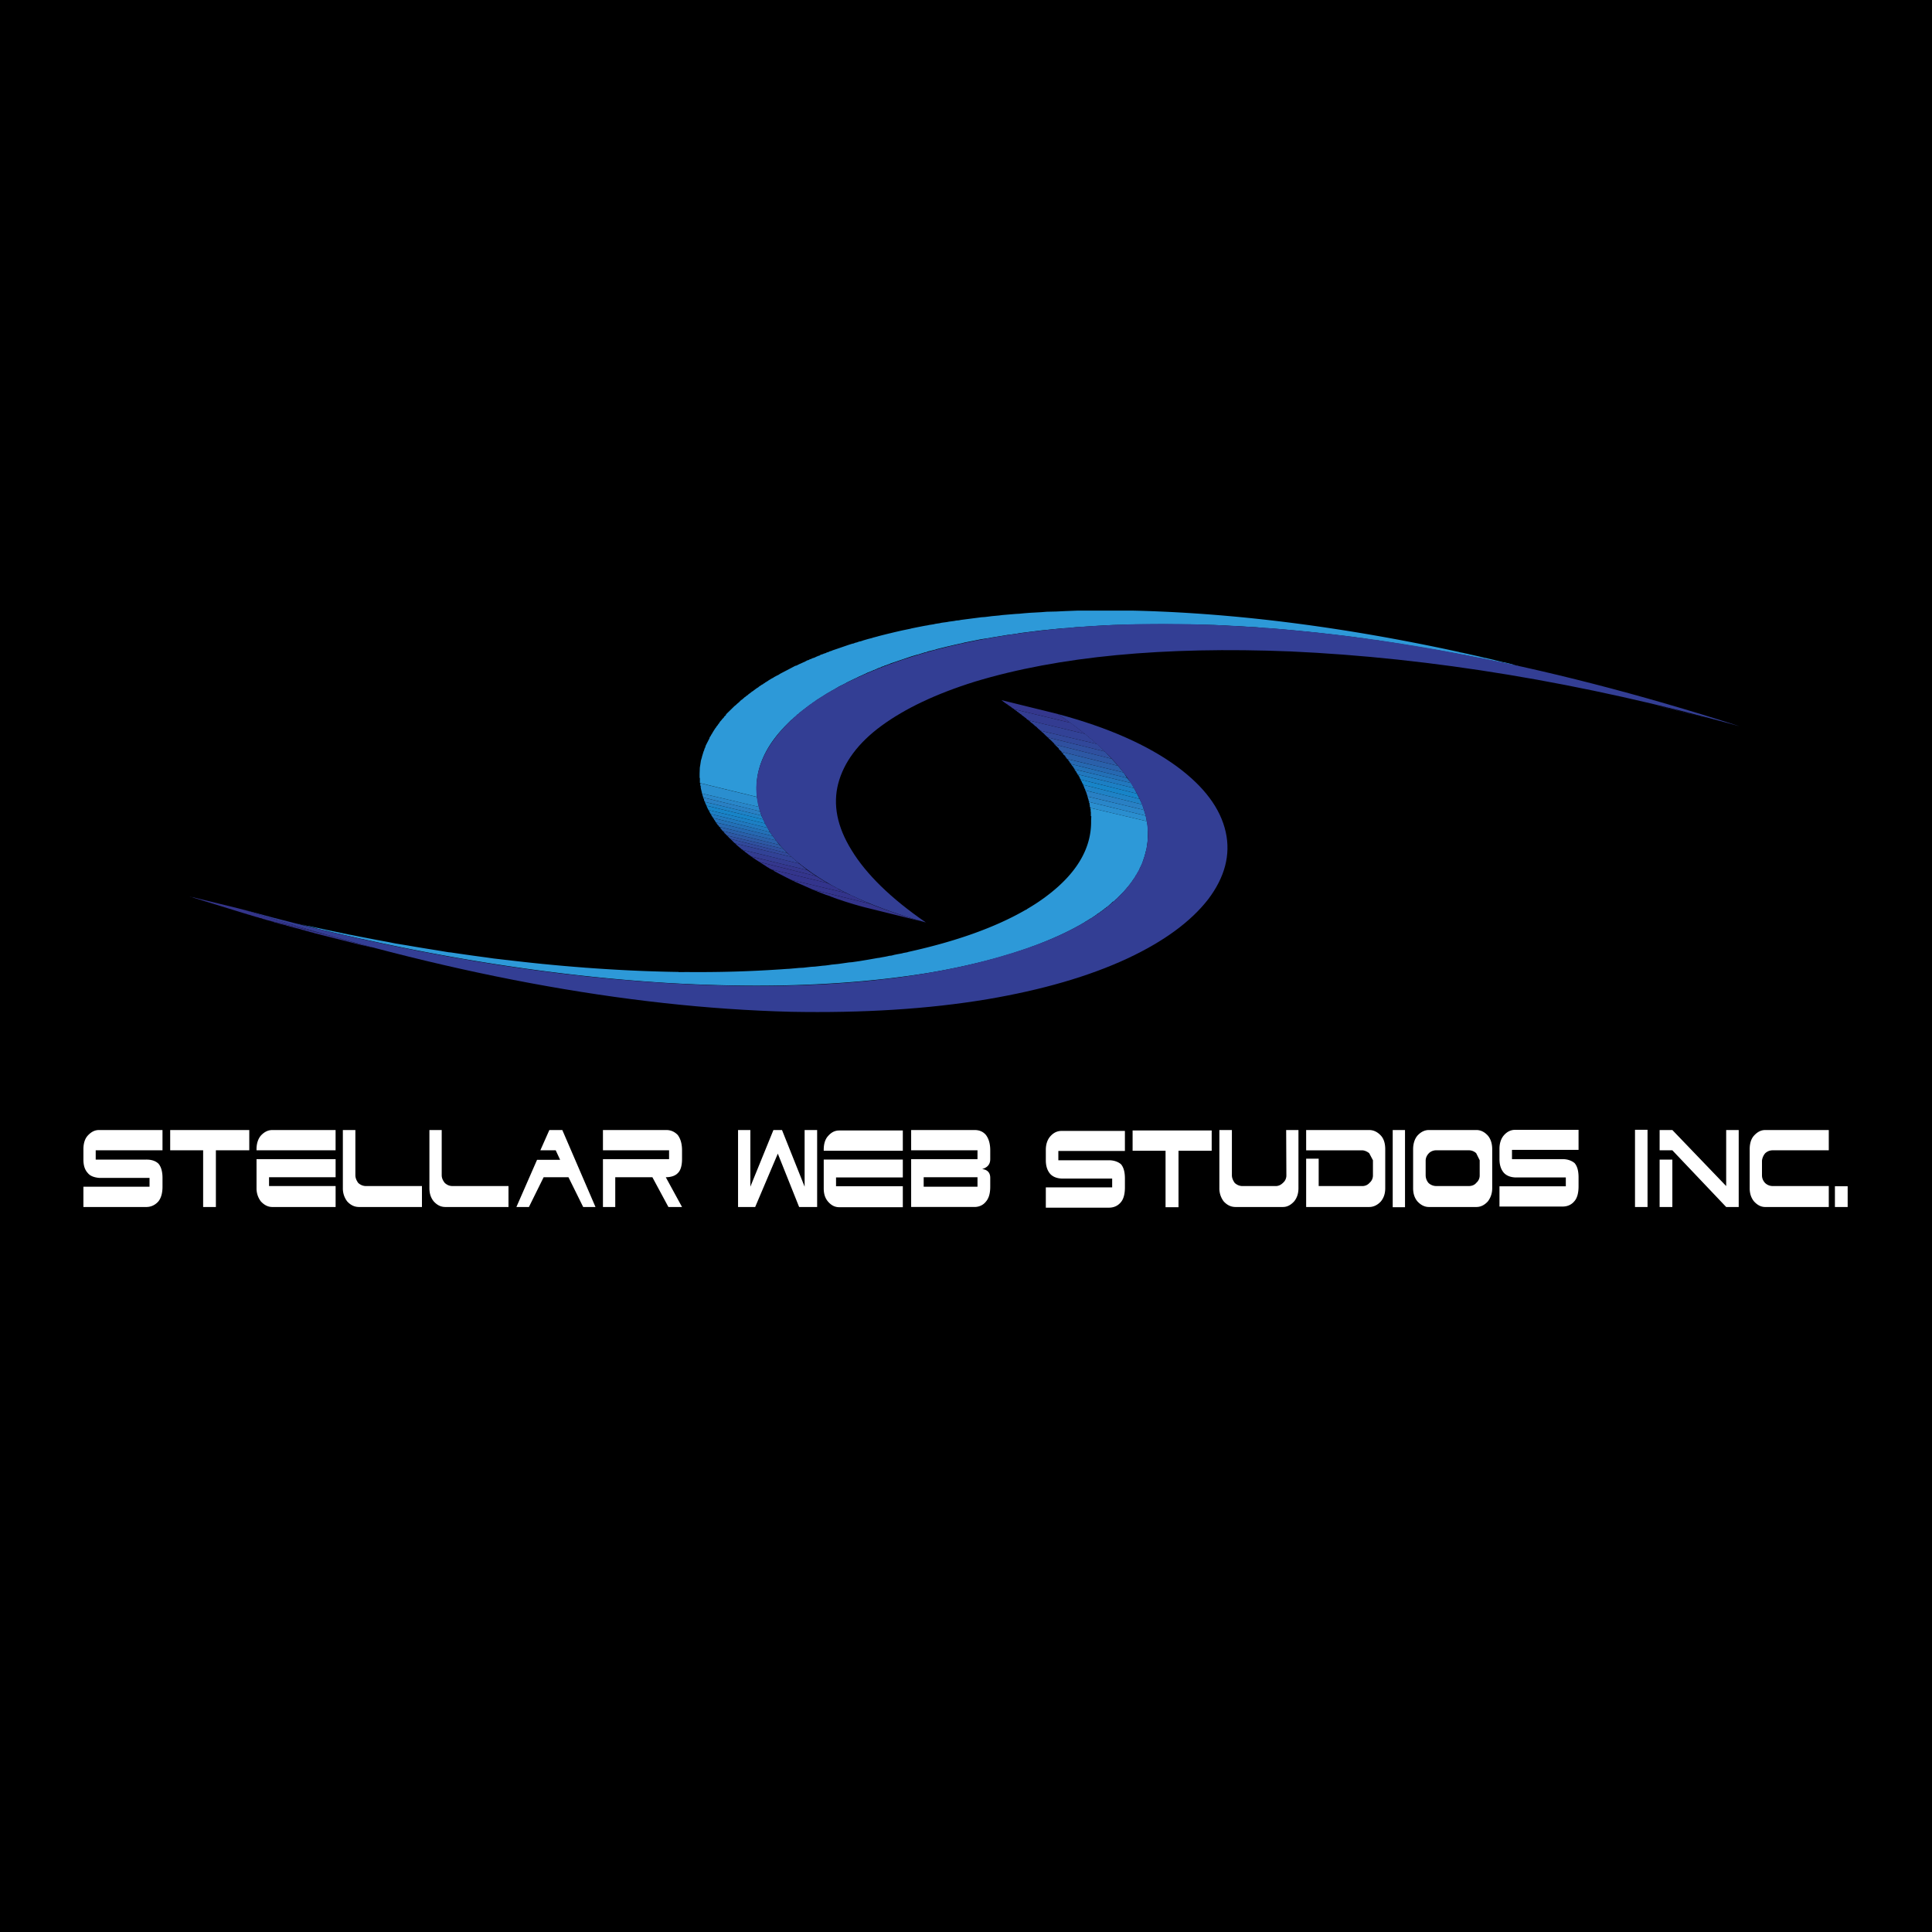
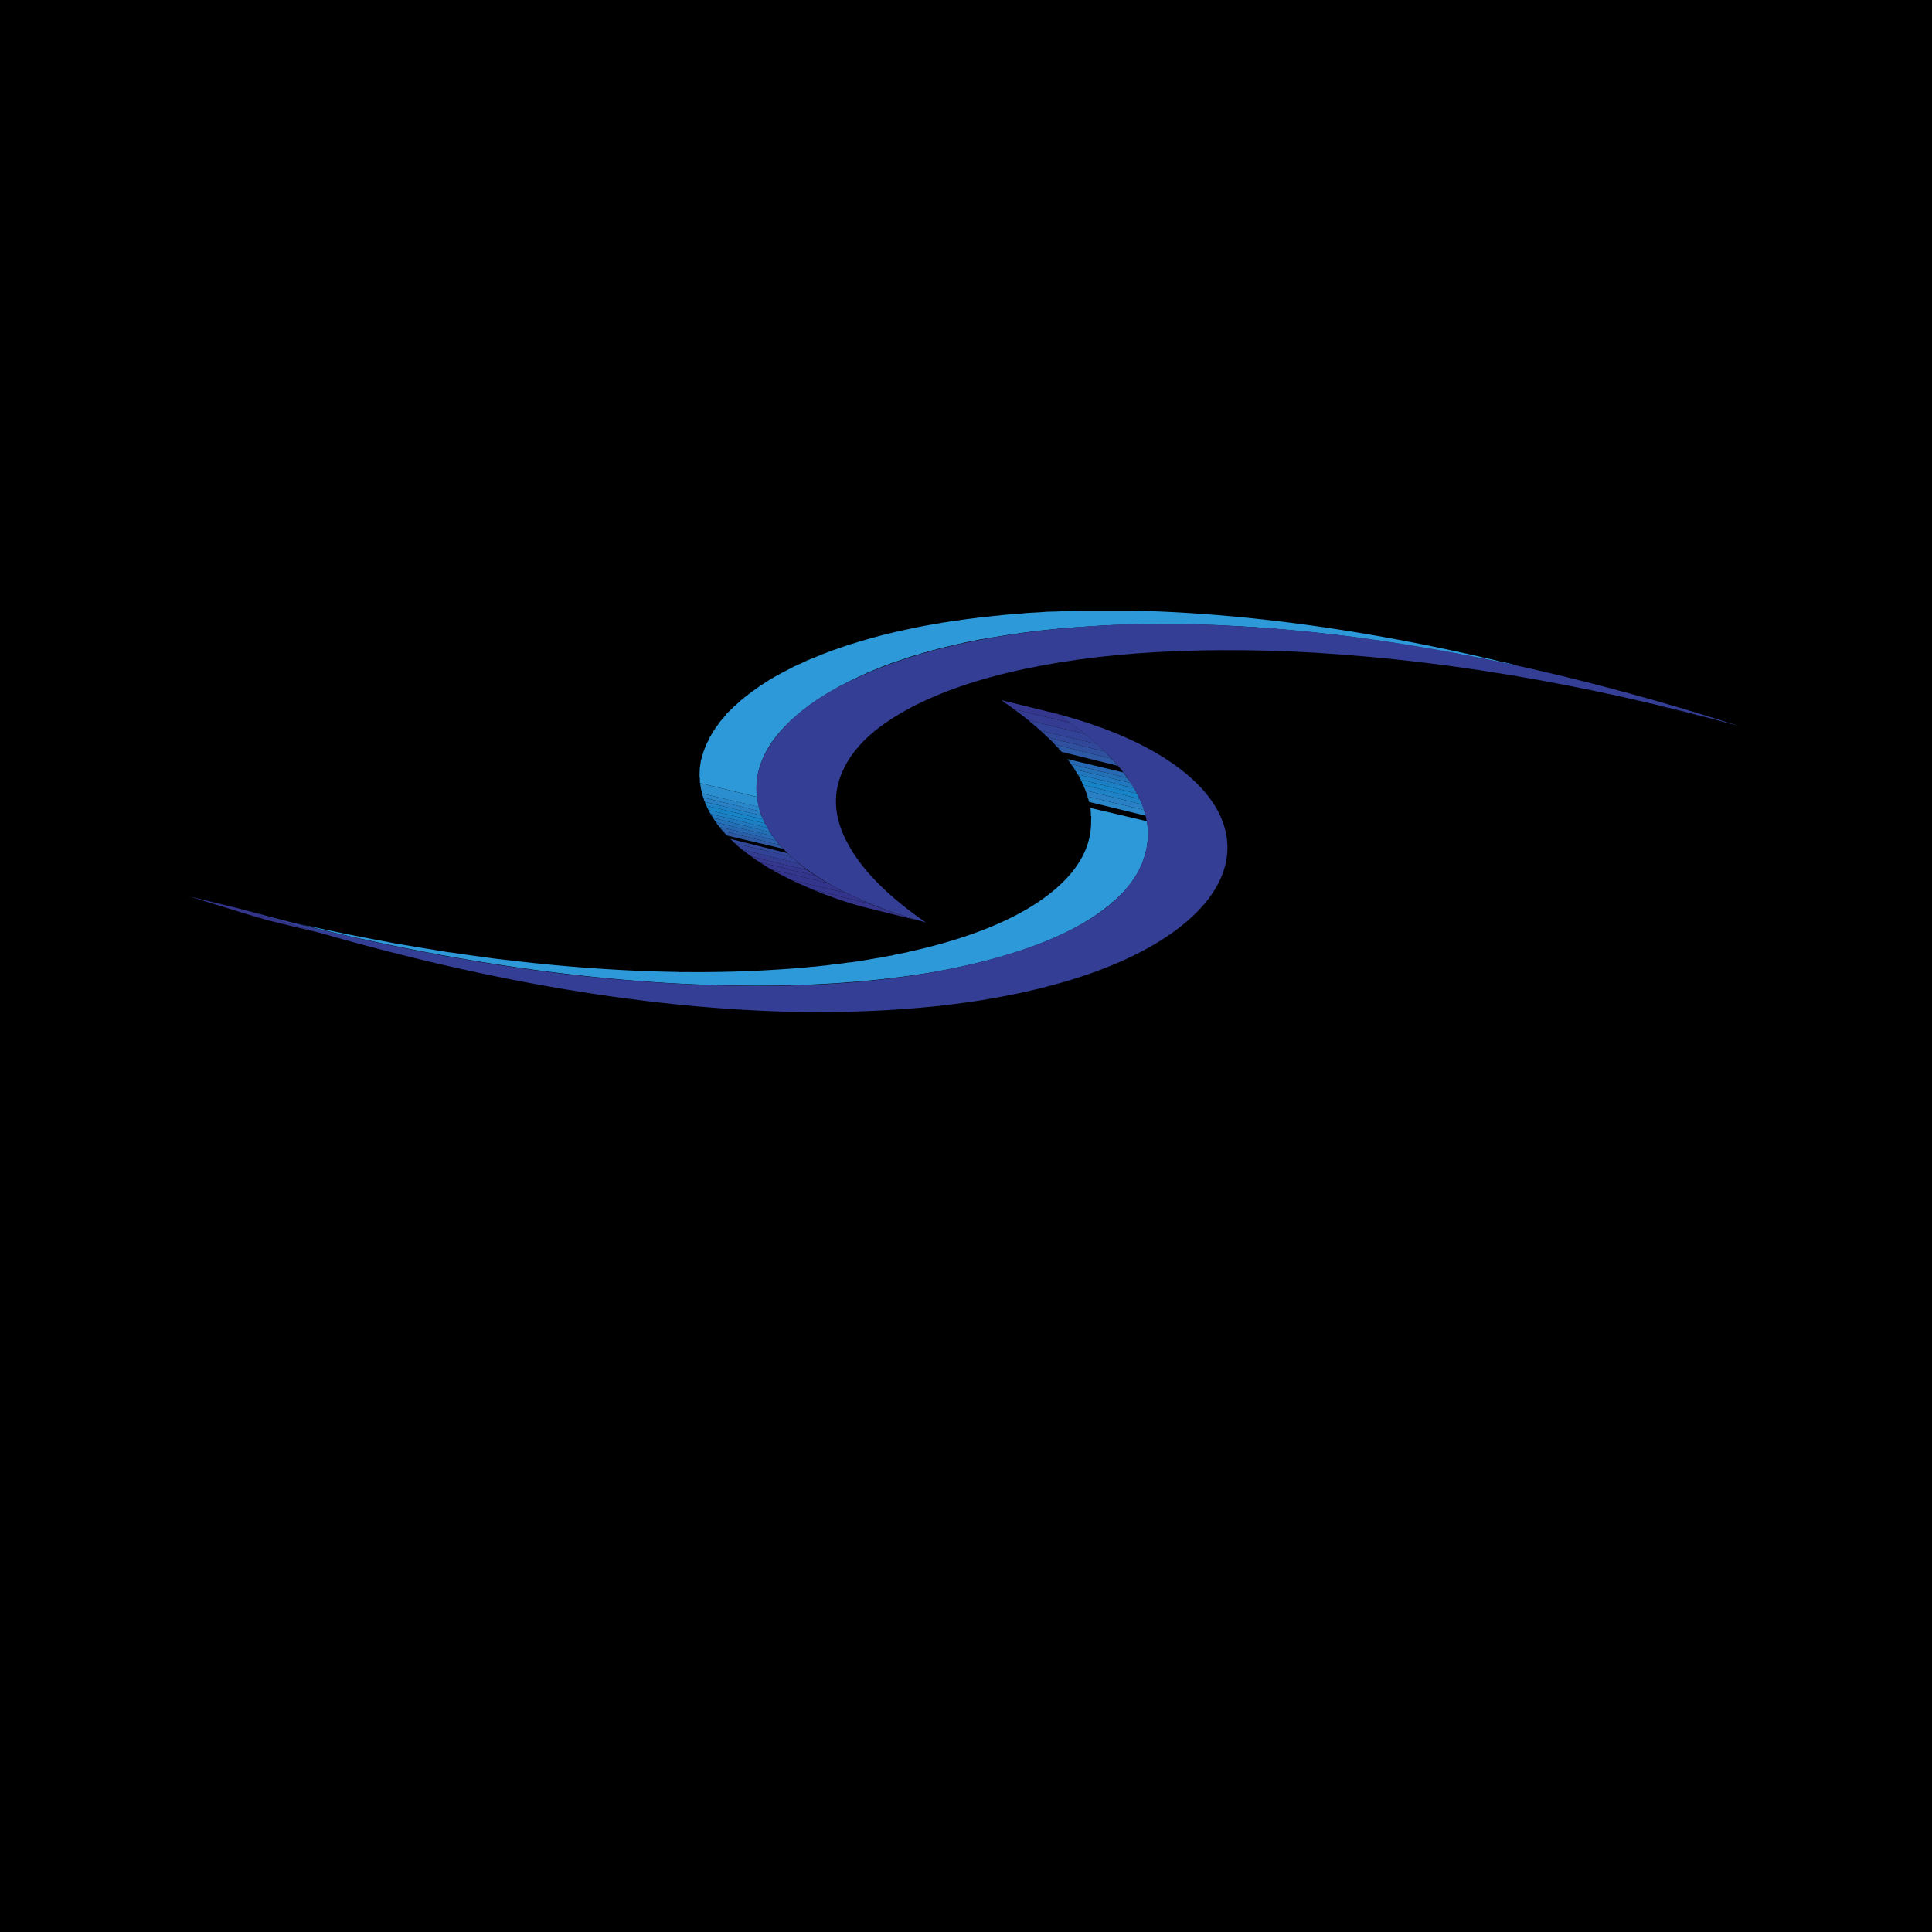
<svg xmlns="http://www.w3.org/2000/svg" width="2500" height="2500" viewBox="0 0 192.756 192.756">
  <g fill-rule="evenodd" clip-rule="evenodd">
    <path d="M0 0h192.756v192.756H0V0z" />
    <path d="M103.883 89.792c.186-.131.367-.263.545-.396l.002-.001.002-.003c2.988-2.248 4.48-4.765 4.426-7.525l.021-.438h-.043v-.44h-.021v-.286h-.045v-.1l5.654 1.332v.044h.008c.033.19.061.378.08.565v.095h.01c.004.038.008.076.01.114l-.02 1.097-.109.77-.043.176-.154.594-.219.66-.021.066-.045.109-.219.44-.045.11-.021.088-.043.022-.066.154-.043.044-.109.22-.045.022-.066.154-.043.044-.021.066-.045.044-.043.066-.066.066-.046.09-.021.021-.045.088-.064.066-.045.066-.043.044-.023.066-.109.11-.043.088-.176.175-.043.066-.176.198-.045.066-.766.77-.066.044-.219.22-.088.022-.219.22-.066.044-.109.11-.066.044-.109.11-.088.022-.064.087-.066.022-.109.11-.088.044-.066.066-.064.044-.045.043-.064.022-.088.088-.066.022-.043.043-.066.044-.045.022-.064.044-.066.066-.088.044-.021.044-.088.022-.021.044-.088.044-.021.022-.088.044-.018.035-.035.022-.123.053-.043.044-.066.022-.043.044-.133.066-.043.044-.154.066-.021.044-.088.044-.02.019a.174.174 0 0 0-.018.011l-.203.102-.035.036-.17.095-.125.067-.043.022-.285.154-.01.009c-.604.322-1.238.632-1.906.93l-.035.007-.145.072c-.191.084-.387.167-.584.25l-.037.008-.035.022c-.15.063-.303.125-.457.186l-.057.012-.041.028c-.25.098-.502.195-.758.291l-.035.011-.328.11-.037.025-.389.139-1.445.478-.1.031-.111.031-.219.066-.154.044-.051.02-.105.032-.084.014-.1.041-.213.061-.061.009-.076.03c-.082.024-.166.047-.25.07l-.047.01-.109.034-.262.072-.023.005-.438.11-.059.023a70.032 70.032 0 0 1-5.793 1.231c-5.491.9-11.527 1.33-18.118 1.289l-.952-.01a158.335 158.335 0 0 1-7.581-.289c-9.067-.584-18.497-1.908-28.3-4l-.018-.005-.095-.019c-.441-.095-.884-.191-1.327-.289l-.068-.023-.079-.002-.246-.054-.01-.003-.197-.044-.023-.004-.362-.081-.075-.024-.072-.008-.257-.059h-.002a106.15 106.15 0 0 1-.768-.176l-.326-.088-.107-.012-.728-.17-.568-.147-.118-.015-.671-.161-.11-.044-.876-.22-.109-.022h.15c1.16.256 2.315.502 3.464.737l.133.033.102.015.144.03.28.065.095.01c1.264.254 2.522.495 3.774.724l.185.037.548.11 1.182.193c.981.17 1.958.331 2.932.484l.949.159.263.044.211.016c1.157.174 2.31.336 3.457.488l.014.001.767.11 1.315.154.042.002c1.144.137 2.282.264 3.414.377l.139.017.101.007c1.362.136 2.717.254 4.063.355l.11.012.096.004c.627.047 1.253.089 1.876.129 2.518.16 4.965.256 7.342.291v.016l.776-.008c3.197.029 6.265-.059 9.204-.256h.027l.748-.053.27-.014.504-.043.479-.045h.004l.437-.021.373-.044.396-.044.372-.022.395-.044.373-.043.285-.023.329-.043.285-.045.658-.065.307-.044.767-.11.285-.022.767-.11.657-.11.264-.044.876-.154.176-.021.219-.045.373-.066.219-.044.139-.035.06-.011.196-.02.175-.044.101-.029.292-.059.484-.088.154-.044.372-.066.125-.042c4.731-1.043 8.62-2.425 11.653-4.17l.166-.079.014-.026c.252-.148.498-.299.738-.452l.016-.007.002-.005.088-.056.02-.005.006-.011c.105-.068.209-.137.312-.207l.01-.002.004-.007c.069-.051.142-.1.214-.148zm-73.737 2.467l-.012-.003h.09l.017.003v.019l-.095-.019zm-.104-.027l-.058-.015-.008-.006h.05l.016.004v.017zm-.131-.034l-.056-.014-.032-.017h.008l.08.018v.013zm-.198-.051l-.005-.001h.005v.001zm.609.131l.093.021v.023l-.154-.044h.061zm.198.044l.049.011v.033l-.153-.044h.104z" fill="#2d99d8" />
-     <path fill="#2a8ecf" d="M114.424 81.936l-5.654-1.332v-.099h-.043v-.22h-.024v-.176h-.043v-.099l5.654 1.376.11.55z" />
    <path fill="#2986c9" d="M114.314 81.386l-5.654-1.376v-.077h-.043v-.11h-.023v-.11h-.043v-.154h-.045v-.094l5.633 1.348.066.215v.005h.002l.107.353z" />
    <path fill="#2980c4" d="M114.139 80.813l-5.633-1.348v-.016h-.022v-.11h-.043v-.154h-.045v-.11h-.021v-.066h-.043v-.11h-.045v-.039l5.678 1.403.174.55z" />
    <path fill="#1f82c6" d="M113.965 80.263l-5.678-1.403v-.027h-.021v-.11h-.043v-.088h-.045v-.11h-.022v-.066h-.045v-.11h-.043v-.05l5.633 1.414.264.55z" />
    <path fill="#1784c8" d="M113.701 79.713l-5.633-1.414v-.016h-.021v-.088h-.045v-.067h-.043v-.065h-.021v-.088h-.045v-.066h-.043v-.066h-.022v-.066l5.61 1.408.263.528z" />
    <path fill="#1c7fc4" d="M113.438 79.185l-5.61-1.408v-.023h-.045v-.066h-.043v-.065h-.021v-.088h-.045v-.067l-.043-.044h-.024v-.065l-.043-.045h-.035l-.008-.02v-.04l5.631 1.381.286.55z" />
    <path fill="#2178be" d="M113.152 78.635l-5.631-1.381v-.005h-.023v-.067l-.043-.044h-.027l-.018-.024v-.041h-.021v-.088l-.043-.022h-.034l-.011-.018v-.07l-.022-.022h-.039l-.004-.009v-.08h-.045v-.016l5.678 1.38.022.039v.006h.002l.259.462z" />
    <path fill="#2370b7" d="M112.869 78.128l-5.678-1.38v-.049l-.021-.045h-.045v-.066l-.043-.044h-.021v-.066l-.088-.065h-.022v-.088l-.045-.023h-.043v-.071l5.588 1.392.418.505z" />
    <path fill="#2668b1" d="M106.488 75.729l5.614 1.344.349.55-5.588-1.392v-.017l-.066-.065h-.043v-.066l-.024-.044h-.042v-.067l-.067-.088h-.043v-.066l-.09-.089z" />
-     <path fill="#2a60aa" d="M111.553 76.413l.549.66-5.614-1.344-.019-.021h-.045v-.066l-.11-.11h-.021v-.088l-.152-.132h-.034l-.011-.014v-.074l-.131-.132h-.024l-.021-.029v-.048l5.633 1.398z" />
    <path fill="#2d58a4" d="M111.553 76.413l-5.633-1.398v-.011l-.262-.242-.023-.024v-.064l-.416-.396 5.699 1.43.635.705z" />
    <path fill="#2f509f" d="M110.918 75.708l-5.699-1.43-.022-.023v-.043l-.439-.44-.053-.027-.166-.171 5.699 1.408.68.726z" />
    <path fill="#31489a" d="M110.238 74.982l-5.699-1.408-.191-.171-.291-.291-.065-.044-.18-.167 5.637 1.328.24.225.022.014.527.514z" />
    <path fill="#324296" d="M109.449 74.229l-5.637-1.328-.126-.119-.067-.044-.264-.265-.064-.021-.154-.155-.067-.044-.109-.109-.065-.022-.154-.155-.066-.044-.051-.052 5.641 1.351.109.11.035.011.123.104.061.061.058.039.016.012.102.103.033.011.133.111.052.054.053.035.043.036.234.215.065.043.066.062z" />
    <path fill="#333c91" d="M108.266 73.222l-5.641-1.351-.059-.058-.084-.021-.007-.005-.127-.15-.088-.044-.067-.066-.064-.044-.088-.066-.066-.043-.11-.111-.064-.022-.088-.088-.067-.022-.066-.088-.086-.022-.066-.088-.067-.021-.088-.089-.066-.022-.025-.034 5.658 1.355.066.066.067.043.088.066.064.044.066.067.057.028.068.052.03.029.064.045.192.146.072.074.037.012.08.061.037.037.018.006.084.063.029.04.031.009.127.098.061.07.088.044z" />
    <path fill="#34378d" d="M106.84 72.122l-5.658-1.355-.039-.054-.088-.022-.022-.044-.088-.044-.066-.066-.067-.044-.042-.022-.067-.044-.043-.044-.066-.022-.086-.088-.067-.022-.045-.043-.064-.045-.045-.022-.064-.044-.067-.066-.088-.044-.021-.044-.067-.017-.029-.02-.013-.029h.089l2.672.66 2.85.704.474.324.008.006.004.002.465.317.012.011.011.004.084.057.038.049.054.014.043.029.012.024.086.044z" />
-     <path d="M37.867 94.702l-.014-.003h.014v.003zm-.285-.067l-.013-.003h.013v.003zm-.11-.025l-.093-.021h.093v.021zm-.153-.036l-.034-.008h.034v.008zm-.153-.035l-.07-.017h.07v.017zm-.132-.031l-.776-.181-.1-.024-.198-.044a60.359 60.359 0 0 1-.408-.098l-4.217-1.069-.11-.044-.307-.066-.11-.044-.285-.066-.109-.044-.285-.066-.109-.044-.438-.11-.11-.022-.307-.088-.109-.022-.285-.088-.109-.022-.285-.088-.109-.022-.438-.11-.109-.044-.25-.054-.087-.024-.08-.032-.131-.044-.219-.066-.124-.036 5.122 1.246.875.237.066.027.069.01.167.045.027.011.153.045.086.017.068.018.241.075.109.022.153.044.11.044.131.021.11.044.153.044.11.022.285.088.11.021.153.044.109.044.438.11.109.022.438.11.11.044.592.154.109.022v.031h.001zm-10.423-2.715l.158.038-.08-.016-.078-.022z" fill="#333489" />
    <path d="M24.485 90.811l.154.047.23.077.049.008.333.102.188.066.154.044.438.132.153.044.329.11.132.044.438.132.153.044.438.154.153.021.329.11.131.044.219.066.154.044.109.044.153.021.219.088.132.022.219.088.148.021.016.004.1.04.154.044.219.066.131.044.219.066.153.044.055.011 1.031.315.01.004.006.001.213.065-5.122-1.246-.029-.009-.029-.006-.158-.038-.075-.022-.11-.044-.131-.022-.219-.088-.153-.022-.109-.044-.154-.044-.109-.022-.132-.044-.219-.066-.154-.044-.109-.044-.085-.013-.188-.057-.1-.04-.067-.012-.16-.048-.014-.006-.066-.019-2.875-.884-.062-.021-.016-.002-.552-.17-.133-.048-.051-.008-.335-.103-.184-.064-.153-.044-.439-.132-.109-.032-.053-.016-.1-.04h.079l.994.244.243.064.037.004 3.263.8.676.175zm-5.381-1.302l-.014-.005h.091l.011.003v.02l-.088-.018zm-.042-.013l-.046-.014-.042-.021h.028l.06.015v.02zm-.154-.047l-.018-.005-.013-.013.031.007v.011z" fill="#33348a" />
    <path d="M78.918 100.947c-16.504-.418-34.695-3.828-54.531-10.166 15.825 4.357 30.729 6.822 44.777 7.438 12.69.551 23.167-.461 31.496-3.037 3.902-1.166 7.014-2.64 9.359-4.357 2.322-1.738 3.748-3.674 4.273-5.765.549-2.134.131-4.335-1.293-6.646-1.447-2.42-3.945-4.797-7.451-7.173 5.018 1.342 8.963 3.103 11.879 5.237 2.738 2.024 4.338 4.182 4.865 6.536.504 2.266-.088 4.511-1.754 6.711-1.73 2.223-4.383 4.181-8.043 5.897-3.879 1.803-8.549 3.147-13.984 4.071-5.916.991-12.469 1.387-19.593 1.254z" fill="#333e94" />
    <path d="M164.895 70.289l.027.007v.006l-.021-.006-.006-.007zm.138.031l.02.005v.009l-.014-.004-.006-.01zm.283.063l.066.015v.019l-.025-.006-.041-.028zm.198.044l.021.005v.023l-.037-.009-.027-.02h.043v.001zm.297.066l.055.012v.032l-.109-.044h.054zm.197.044l.01.002v.038l-.025-.007-.084-.034h.099v.001zm.721.176l.014.003v.041l-.111-.044h.097zm.425.11l.025.007v.037l-.109-.044h.084zm.17.044l.01.002v.04l-.016-.004-.096-.038h.102zm.68.176l.008.002v.035l-.045-.012-.064-.025h.101zm.426.11l.021.006v.032l-.043-.011-.066-.027h.088zm.17.044l.004.001v.032l-.078-.02-.031-.013h.105zm.255.066l.012.003v.03l-.045-.012-.043-.021h.076zm.426.111l.023.006v.027l-.043-.011-.045-.022h.065zm.426.109l.037.01v.024l-.041-.011-.047-.023h.051zm.426.11l.006.002v.021l-.027-.007-.016-.016h.037zm.426.111l.018.005v.019l-.025-.006-.018-.017h.025v-.001zm.168.044h.004v.018l-.074-.019h.07v.001zm.255.065l.033.008v.016l-.047-.012-.02-.012h.034zm.426.11h.002v.013l-.018-.004-.004-.01h.02v.001zm.426.111l.014.003v.011l-.018-.004-.004-.01h.008zm.432.111l.021.006v.007l-.018-.004-.003-.009zm-.112-.02l-.014-.004h.014v.004zm-.152-.039l-.037-.009h.037v.009zm-.285-.071l-.014-.004h.014v.004zm-.155-.039l-.033-.009h.033v.009zm-.285-.072l-.01-.002h.01v.002zm-.152-.038l-.031-.008h.031v.008zm-.264-.067l-.029-.007h.029v.007zm-.437-.111l-.02-.005-.002-.002h.021v.007h.001zm-.133-.032l-.033-.009-.01-.01h.043v.019zm-.307-.078l-.02-.005-.002-.001h.021v.006h.001zm-.109-.028l-.051-.013-.014-.01h.064v.023h.001zm-.285-.072l-.059-.015-.006-.002h.064v.017h.001zm-.152-.038l-.053-.014-.014-.009h.066v.023h.001zm-.286-.072l-.066-.017h.066v.017zm-.154-.038l-.053-.014-.012-.009h.064v.023h.001zm-.285-.073l-.062-.016h.062v.016zm-.481-.122l-.018-.004h.105v.021l-.087-.017zm-.066-.016l-.082-.021-.027-.011h.109v.032zm-.361-.091l-.027-.007h.104v.022l-.077-.015zm-.076-.02l-.031-.007-.035-.024h.066v.031zm-.155-.038l-.018-.004-.049-.032h.066v.036h.001zm-.679-.172l-.02-.005-.09-.036h.109v.041h.001zm-.438-.11l-.023-.006-.086-.035h.109v.041zm-1.25-.315l-.041-.011h-.004.045v.011zm.395.098l.088.022v-.022h-.088zm.437.11l.111.022v-.022h-.111zm.154.022l.109.044v-.044h-.109zm.286.088l.109.022v-.022h-.109zm.437.11l.109.022v-.022h-.109zm.439.111l.109.021v-.021h-.109z" fill="#333489" />
    <path d="M91.893 91.909l-.105-.026-.004-.001h.027l.082.024v.003zm-.153-.037l-.066-.016-.043-.018h.034l.075.023v.011zm-.165-.041l-5.314-1.313a35.895 35.895 0 0 1-.732-.201l-.057-.019-.031-.006a31.84 31.84 0 0 1-.667-.2l-.113-.036-.044-.013-.331-.104-.747-.25-.365-.128-.048-.032-.219-.066-.066-.044-.329-.11-.085-.021-.018-.007-.204-.082-.066-.022-.219-.088-.066-.021-.109-.044-.088-.044-.054-.011-.096-.039-.025-.017-.11-.044-.065-.022-.109-.044-.093-.04 5.682 1.404a53.74 53.74 0 0 0 3.956 1.39l.121.041.016.002c.25.077.5.154.751.229v.01l-.056-.008z" fill="#33348a" />
    <path fill="#33348b" d="M86.787 90.166l-5.682-1.405-.061-.026-.063-.025-.055-.025-.057-.038-.054-.011-1.096-.486-.1-.053-.039-.008-.243-.107-.112-.061-.11-.045-.179-.089 5.53 1.324.348.174.109.022.285.154.11.043.285.133.109.044.307.154.095.019.034.016.047.031.109.044.024.008.459.213z" />
    <path fill="#33348c" d="M84.466 89.111l-5.53-1.324-.478-.24-.044-.022-.811-.419-.022-.022-.307-.153-.022-.044-.219-.11-.044-.022-.026-.013 5.572 1.355.672.345.029.029.354.167.019.01.021.043.836.42z" />
    <path fill="#34358c" d="M81.438 87.415l1.097.682-5.572-1.355-.193-.097-.044-.044-.219-.11-.022-.044-.07-.018-.023-.015-.017-.034-.087-.043-.022-.023-.153-.088-.132-.088-.022-.021-.021-.008-.089-.058-.065-.045 5.654 1.409z" />
    <path fill="#34378d" d="M81.438 87.415l-5.654-1.409-.154-.095-.022-.015-.008-.004-.219-.136-.036-.036-.065-.044-.044-.022-.066-.044-.087-.066-.066-.044-.038-.038 5.583 1.358.544.369.004.006.011.005.317.215z" />
    <path fill="#333c91" d="M80.562 86.82l-5.583-1.358-.006-.006-.066-.022-.066-.087-.088-.023-.021-.044-.088-.044-.065-.066-.066-.044-.088-.066-.066-.044-.109-.11-.066-.022-.096-.096 5.641 1.373.833.659z" />
    <path fill="#324296" d="M79.729 86.161l-5.641-1.373-.013-.014-.088-.044-.11-.11-.066-.044-.153-.132-.006-.004-.164-.145-.152-.152 5.653 1.354.148.157.052.013.146.134.065.074.024.007.305.279z" />
    <path fill="#31489a" d="M78.989 85.497l-5.653-1.354-.029-.029-.044-.022-.394-.396 5.698 1.43.374.32.048.051z" />
-     <path fill="#2f509f" d="M78.567 85.126l-5.698-1.43-.073-.062-.265-.271 5.62 1.323.088.093v.017h.016l.312.33z" />
    <path fill="#2d58a4" d="M78.151 84.686l-5.62-1.323-.21-.217h-.027l-.017-.022v-.044l-.175-.176 5.655 1.386.394.396z" />
    <path fill="#2a60aa" d="M77.757 84.29l-5.655-1.386-.088-.099v-.011l-.098-.099-.033-.037v-.062l-.096-.096 5.641 1.35.044.059v.007h.005l.126.168v.03h.022l.132.176z" />
    <path fill="#2668b1" d="M77.428 83.85l-5.641-1.35-.014-.015h-.044v-.066l-.109-.109h-.022l-.022-.03v-.036l-.066-.088h-.027l-.017-.023v-.044l-.016-.031 5.649 1.352.044.058v.008h.005l.06.08v.03h.022l.088.117v.037h.028l.082.11z" />
    <path fill="#2370b7" d="M77.099 83.41l-5.649-1.352-.006-.012H71.4v-.067l-.044-.043h-.022v-.067l-.043-.043h-.022l-.022-.037v-.03l-.022-.044h-.022l-.022-.036v-.03l-.044-.044 5.677 1.409.066.091v.019h.014l.161.225v.017h.012l.032.044z" />
    <path fill="#2178be" d="M76.814 83.014l-5.677-1.409-.022-.035v-.03l-.043-.044h-.002l-.053-.088-.011-.022h-.003l-.107-.177 5.699 1.387v.044h.022l.002.002.042.079v.029h.014l.03.055v.011h.005l.016.03v.058h.03l.058.11z" />
    <path fill="#1c7fc4" d="M76.595 82.596l-5.699-1.387v-.043h-.024l-.02-.036v-.031h-.017l-.027-.048v-.018h-.009l-.012-.022v-.066l-.044-.022h-.005l-.039-.07v-.018h-.01l-.012-.022 5.655 1.343.043.073v.015h.009l.057.095v.015h.009l.035.059v.006h.005l.017.03v.036h.022l.022.037v.052h.031l.013.022z" />
    <path fill="#1784c8" d="M76.332 82.156l-5.655-1.343v-.044h-.022l-.022-.044v-.021h-.01l-.034-.066v-.023h-.01l-.012-.022v-.044h-.021l-.022-.044v-.066h-.033l-.012-.022v-.038l5.678 1.38.021.051v.016h.008l.036.082v.028h.012l.032.071v.016h.007l.015.034v.032h.014l.03.067z" />
    <path fill="#1f82c6" d="M76.157 81.759l-5.678-1.38v-.006h-.021v-.088h-.036l-.008-.019v-.091h-.038l-.006-.015v-.051h-.02l-.002-.003v-.096l5.611 1.353.11.22.088.176z" />
    <path fill="#2980c4" d="M75.959 81.363l-5.611-1.353V80h-.043v-.067h-.027l-.018-.044v-.044h-.017l-.004-.011v-.121h-.044v-.11h-.044v-.039l5.677 1.381.131.418z" />
    <path fill="#2986c9" d="M75.828 80.945l-5.677-1.381v-.071h-.022v-.11h-.044v-.154h-.043v-.061l5.676 1.337.022.088v.022h.006l.038.154.044.176z" />
    <path fill="#2a8ecf" d="M75.718 80.505l-5.676-1.337v-.049h-.022v-.154h-.038l-.006-.032v-.144h-.028l-.016-.085v-.091h-.017l-.005-.025v-.195h-.037l-.007-.034v-.22l5.655 1.376.043.22v.044h.009l.035.176V80h.009l.013.065v.11h.022l.022.11v.088h.018l.026.132z" />
    <path d="M115.717 61.009c9.096.387 18.744 1.671 28.922 3.839l.031.011.041.005.328.07.158.036.025.004.336.073.098.033.279.05.154.034.094.026.062.008.289.064.152.039.053.008.4.089.051.013.109.023.289.065.084.021.438.11.113.014.414.097.086.021.166.037.055.012.416.104.174.044.439.109.133.017.48.115.439.115v.04l-.549-.11-.131-.044-.549-.11-.152-.022-.373-.088-.131-.021-1.469-.309-.221-.021-1.469-.309-.219-.021-.174-.044-.221-.044-.367-.066-.221-.044-.176-.022-.219-.043-.174-.044-.221-.022-.197-.044-.219-.044-.176-.022-.438-.088-.176-.022-2.629-.439-.264-.044-.219-.044-.261-.024-.219-.044-.24-.044-.221-.021-.264-.044-.438-.066-.504-.088-.307-.022-1.271-.198-.285-.021-.525-.088-.57-.066-.328-.044-1.469-.176-.986-.11-.373-.044-.656-.065-.352-.044-.33-.021-.371-.044-1.205-.11-.439-.044-.811-.066-.504-.044-.482-.022-.504-.044-.482-.044-.504-.022-1.314-.088-.613-.021-.703-.044-.986-.044-.941-.022-1.514-.043h-1.619a120.4 120.4 0 0 0-2.404 0h-1.346l-1.336.043-.922.022-.941.044-1.754.11-.547.044-.482.022-.877.088-.482.022-2.191.22-1.754.22-.328.044-.219.044-.77.11-.217.022-.506.087-1.096.177-.178.039-.875.132-1.645.33-.154.044-.174.044-.153.022-.176.044-.307.066-.175.044-.285.066-.197.044-1.162.286-.109.044-.723.176-.219.087-.153.022-.11.044-.153.044-.219.066-.133.045-.109.021-.153.044-.219.066-.153.044-1.753.594-.065.022-.329.11-.065.044-.219.065-.088.044-.219.066-.065.044-.219.066-.066.044-.109.044-.088.022-.109.044-.131.066-.11.044-.088.044-.109.022-.065.044-.109.044-.153.065-.11.044-.066.022-.109.044-.219.11-.109.044-.373.176-.117.047-.351.176-.109.044-.812.396-.027.028a60.34 60.34 0 0 0-.256.132l-.483.235-.044.044-.219.109-.011.024a10.29 10.29 0 0 0-.252.144l-.021.011-.219.11-.044.044-.284.154-.044.022-.066.044-.044.043-.066.022-.043.044-.131.066-.044.043-.066.044-.043.022-.154.088-.022.022-.088.044-.019.037-.023.016-.134.058-.043.044-.066.022-.044.044-.066.044-.065.065-.088.044-.021.022-.088.044-.065.066-.066.044-.043.044-.066.022-.044.043-.065.044-.088.065-.065.044-.066.066-.087.044-.066.066-.065.044-.109.11-.088.022-.065.088-.066.021-.109.11-.087.044-.115.135-.027.021-.077.02-.177.194-.106.091-.046.023-.14.141c-.032.027-.063.056-.094.084l-.051.017-.767.77-.012.023c-2.051 2.168-2.936 4.491-2.663 6.908l-5.654-1.376v-.011h-.044v-.506H69.8v-.44l.022-.594.044-.264.065-.44.088-.286.022-.11.088-.286.065-.22.044-.088.066-.22.043-.066.066-.22.373-.727.021-.109.044-.044.044-.066.022-.044.087-.154.022-.022.087-.154.022-.044.088-.132.021-.044.044-.066.044-.044.022-.066.087-.088.022-.066.044-.044.043-.065.066-.066.044-.088.065-.066.044-.066.021-.044.044-.066.175-.198.044-.066.175-.176.043-.088.153-.132.022-.088.854-.836.066-.043.263-.242.066-.044.24-.241.031-.026.059-.019.109-.11.067-.044.097-.098.02-.016.08-.04.11-.109.066-.022.109-.11.065-.043.088-.066.065-.044.064-.064.003-.002.086-.043.016-.032.021-.016.072-.018.057-.076.024-.017.051-.017.043-.044.066-.044.088-.066.065-.044.044-.021.066-.044.053-.054.035-.024.065-.033.009-.017.056-.038.045-.012.014-.028c.018-.012.036-.022.053-.035l.108-.046.044-.044.065-.044.044-.021.065-.044.035-.035c.011-.007.022-.015.034-.021l.106-.053.037-.038.015-.009.057-.019.043-.043.099-.061.011-.006.021-.013.235-.142.139-.064.043-.044.003-.001.283-.153.043-.022.22-.11.043-.044.723-.375.044-.022.749-.396.048-.023.103-.02.307-.154.109-.044.285-.132.11-.044.285-.154.109-.022.153-.088.11-.022.075-.048.11-.044.088-.021.109-.044.131-.066.11-.044.087-.044.11-.022.121-.082.042-.016.188-.056.088-.044.219-.066.066-.044.219-.066.066-.044.219-.066.088-.044.329-.11.065-.022 1.21-.416.375-.119.103-.015.186-.074.058-.018.107-.018.145-.059.125-.037.103-.015.329-.11.153-.044.105-.031.193-.055.359-.09.07-.028c.115-.032.232-.062.349-.093l.129-.033.013-.005a63.53 63.53 0 0 1 1.181-.298l.122-.027.191-.048c.341-.081.687-.161 1.036-.238l.746-.154.056-.019c.46-.097.924-.189 1.393-.278l.217-.033.197-.044.438-.066.176-.044.438-.066.136-.034.116-.019.45-.058.219-.043.504-.066.219-.043.263-.022.22-.044 2.038-.264.33-.022.371-.044.33-.044.723-.066.328-.044 1.316-.11.395-.022.438-.044.549-.044 1.184-.066.547-.044.943-.022.92-.044 1.162-.044h5.641c.861.019 1.734.048 2.617.086zm35.711 5.413l.016.004v.04l-.088-.044h.072zm.146.08l-.004-.001-.018-.035h.021v.036h.001zm-.547-.146l.109.044v-.044h-.109zm.153.044l.109.022V66.4h-.109z" fill="#2d99d8" />
    <path d="M99.41 63.54c5.918-.99 12.473-1.43 19.594-1.254 16.549.396 34.697 3.784 54.531 10.166-15.779-4.379-30.729-6.821-44.777-7.459-12.646-.506-23.123.484-31.494 3.015-3.88 1.21-6.97 2.684-9.315 4.401-2.345 1.716-3.77 3.675-4.318 5.765-.548 2.112-.109 4.312 1.315 6.624 1.468 2.42 3.945 4.841 7.43 7.239-5.019-1.408-8.964-3.168-11.836-5.281-2.739-1.981-4.383-4.159-4.909-6.492-.504-2.311.088-4.555 1.753-6.711 1.731-2.245 4.383-4.225 8.087-5.92 3.836-1.783 8.504-3.191 13.939-4.093z" fill="#333e94" />
-     <path d="M15.796 116.086c.263.287.417.771.417 1.432v.879c0 .66-.153 1.168-.438 1.498-.307.33-.702.527-1.184.527H8.322v-2.025h6.597v-.879H9.878c-.46-.045-.877-.176-1.118-.484-.307-.33-.438-.77-.438-1.342v-1.035c0-.549.132-1.033.438-1.363.329-.354.68-.551 1.118-.551h6.334v2.023H9.549v.926h5.041c.527-.001.921.13 1.206.394zM24.87 114.766h-3.331v5.656h-1.272v-5.656h-3.288v-2.024h7.891v2.024zM33.483 114.766h-7.89v-.109c0-.549.153-1.033.438-1.363.329-.354.701-.551 1.139-.551h6.312v2.023h.001zm-7.451 5.105a2.122 2.122 0 0 1-.438-1.32v-2.904h7.89v1.805h-6.641v.881h6.641v2.09h-6.312c-.439-.001-.811-.198-1.14-.552zM35.741 118.023c.219.197.482.309.768.309h5.589v2.09h-6.269c-.482 0-.854-.197-1.184-.551a2.122 2.122 0 0 1-.438-1.32v-5.809h1.249v4.512c0 .264.109.527.285.769zM44.376 118.023c.219.197.46.309.767.309h5.589v2.09h-6.29c-.483 0-.833-.197-1.162-.551-.307-.373-.438-.814-.438-1.32v-5.809h1.227v4.512c0 .264.11.527.307.769zM56.102 112.742l3.31 7.68h-1.228l-1.468-2.971h-2.477l-1.468 2.971h-1.25l2.061-4.709h2.301l-.439-.947h-1.533l.898-2.024h1.293zM60.157 112.742h6.312c.438 0 .811.154 1.14.484.285.373.438.881.438 1.539v.881c0 .66-.153 1.145-.416 1.387-.241.264-.658.418-1.206.418l1.622 2.971h-1.359l-1.6-2.971h-3.704v2.971h-1.228v-4.775h6.598v-.881h-6.598v-2.024h.001zM79.729 120.422l-2.126-5.324-2.258 5.324h-1.709v-7.68h1.227v5.654l2.302-5.654h.855l2.257 5.654v-5.654h1.249v7.68h-1.797zM90.074 114.811h-7.89v-.109c0-.551.131-1.035.438-1.365.329-.373.679-.549 1.118-.549h6.334v2.023zm-7.452 5.084c-.307-.354-.438-.793-.438-1.322v-2.881h7.89v1.781h-6.662v.881h6.662v2.09H83.74c-.439-.001-.789-.176-1.118-.549zM97.525 115.646h-6.619v4.775h6.312c.482 0 .877-.197 1.141-.527.285-.33.438-.793.438-1.498v-.879c0-.506-.262-.814-.811-.881.549-.154.811-.484.811-.99v-.881c0-.658-.152-1.166-.438-1.539-.285-.33-.658-.484-1.141-.484h-6.312v2.023h6.619v.881zm-5.369 1.805h5.369v.945h-5.369v-.945zM111.838 116.152c.264.309.395.771.395 1.432v.879c0 .66-.131 1.189-.438 1.52-.285.33-.68.506-1.162.506h-6.291v-2.025h6.619v-.879h-5.041c-.482-.023-.877-.176-1.139-.463-.285-.33-.439-.77-.439-1.363v-1.035c0-.551.154-1.012.439-1.342.328-.375.701-.551 1.139-.551h6.312v2.002h-6.641v.926h5.041c.505-.001.921.151 1.206.393zM120.891 114.811h-3.311v5.632h-1.293v-5.632H113v-2.024h7.891v2.024zM129.547 112.742v5.809c0 .506-.131.947-.438 1.32-.328.354-.68.551-1.119.551h-4.711c-.482 0-.855-.197-1.184-.551a2.123 2.123 0 0 1-.439-1.32v-5.809h1.25v4.512c0 .264.109.527.285.77.219.197.482.309.768.309h3.33c.264 0 .506-.111.725-.33a.957.957 0 0 0 .328-.748l-.021-4.512h1.226v-.001zM137.766 113.293c.309.33.439.814.439 1.363v3.895c0 .506-.131.947-.439 1.32-.328.354-.723.551-1.16.551h-6.291v-4.818h1.25v2.729h4.34a.948.948 0 0 0 .744-.33.959.959 0 0 0 .33-.748v-1.496l-.373-.705c-.219-.176-.482-.287-.725-.287h-5.566v-2.023h6.291c.437-.002.832.195 1.16.549zM138.951 112.742h1.227v7.701h-1.227v-7.701zM148.439 113.293c-.328-.354-.701-.551-1.139-.551h-4.734c-.438 0-.811.197-1.141.551-.283.33-.438.814-.438 1.363v3.895c0 .551.154.99.438 1.32.33.354.703.551 1.141.551h4.734c.438 0 .811-.197 1.139-.551.285-.373.439-.814.439-1.32v-3.895c.001-.549-.153-1.033-.439-1.363zm-.81 2.465v1.496a.957.957 0 0 1-.328.748c-.176.219-.439.33-.768.33h-3.244a1.14 1.14 0 0 1-.768-.309 1.198 1.198 0 0 1-.283-.77V115.8c0-.264.109-.527.328-.748.176-.176.438-.287.723-.287h3.244c.307 0 .549.111.746.287l.35.706zM157.098 116.043c.264.309.395.77.395 1.43v.881c0 .66-.131 1.188-.439 1.518-.283.33-.678.506-1.16.506h-6.291v-2.023h6.619v-.881h-5.041c-.482-.021-.877-.176-1.139-.461-.285-.33-.439-.771-.439-1.365v-1.033c0-.551.154-1.014.439-1.344.328-.373.701-.549 1.139-.549h6.312v2.002h-6.641v.924h5.041c.503-.002.919.153 1.205.395zM163.125 112.721h1.25v7.701h-1.25v-7.701zM173.471 112.742v7.68h-1.25l-5.369-5.656h-1.271v-2.023h1.271l5.369 5.59v-5.59h1.25v-.001zm-7.891 7.68h1.271v-4.73h-1.271v4.73zM182.457 114.766h-5.59c-.307 0-.549.111-.746.287a1.376 1.376 0 0 0-.328.748v1.453c0 .307.109.549.307.77a1.1 1.1 0 0 0 .768.309h5.59v2.09h-6.336c-.438 0-.789-.197-1.117-.551-.307-.373-.438-.814-.438-1.32v-3.895c0-.549.131-1.033.438-1.363.328-.354.68-.551 1.117-.551h6.336v2.023h-.001zM183.18 118.354h1.162v2.068h-1.272v-2.068h.11z" fill="#fff" />
  </g>
</svg>